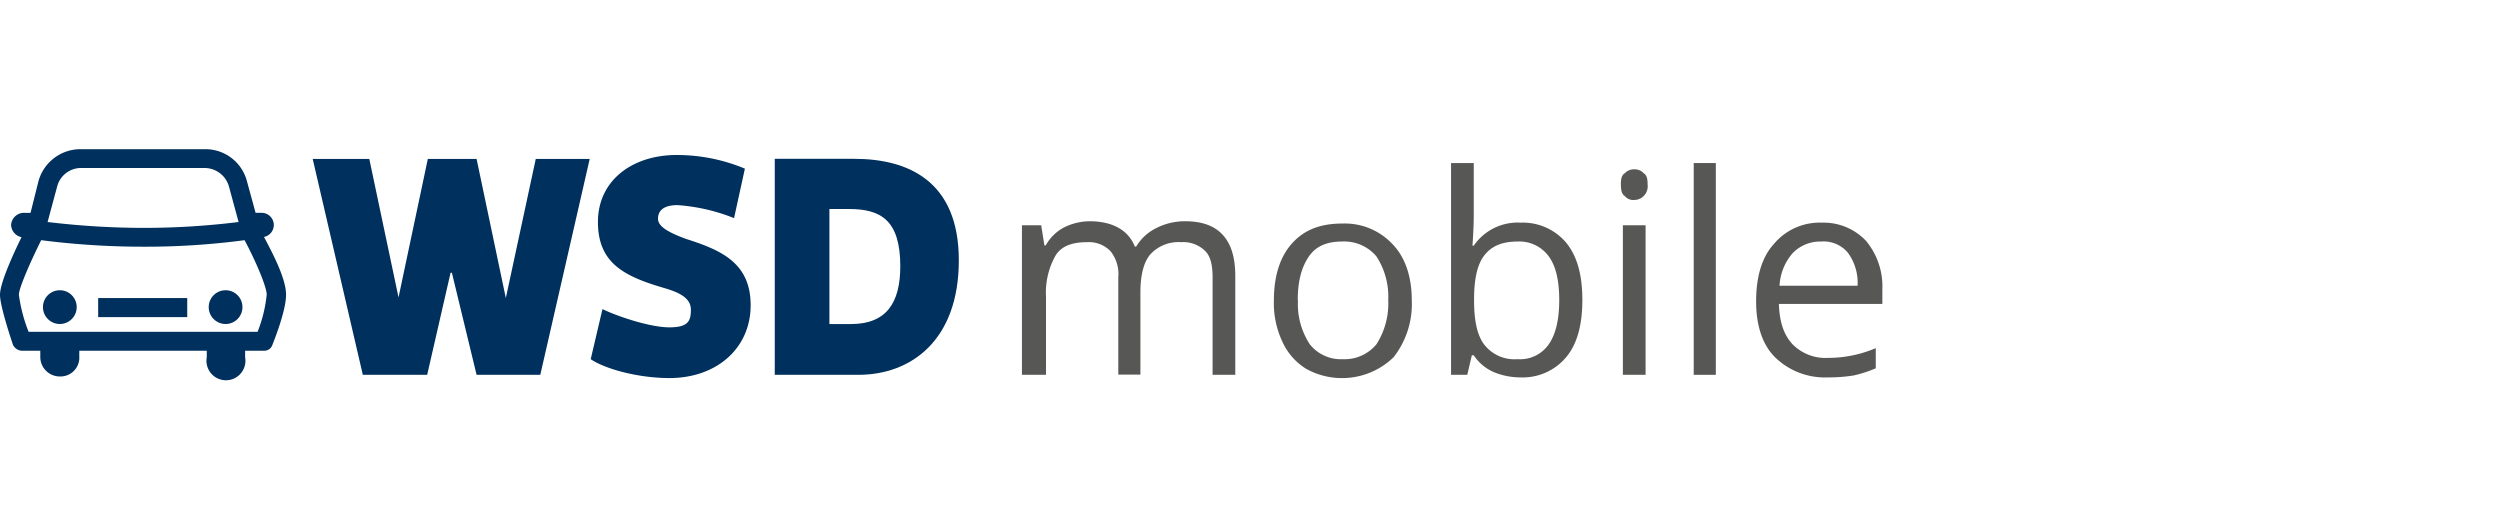
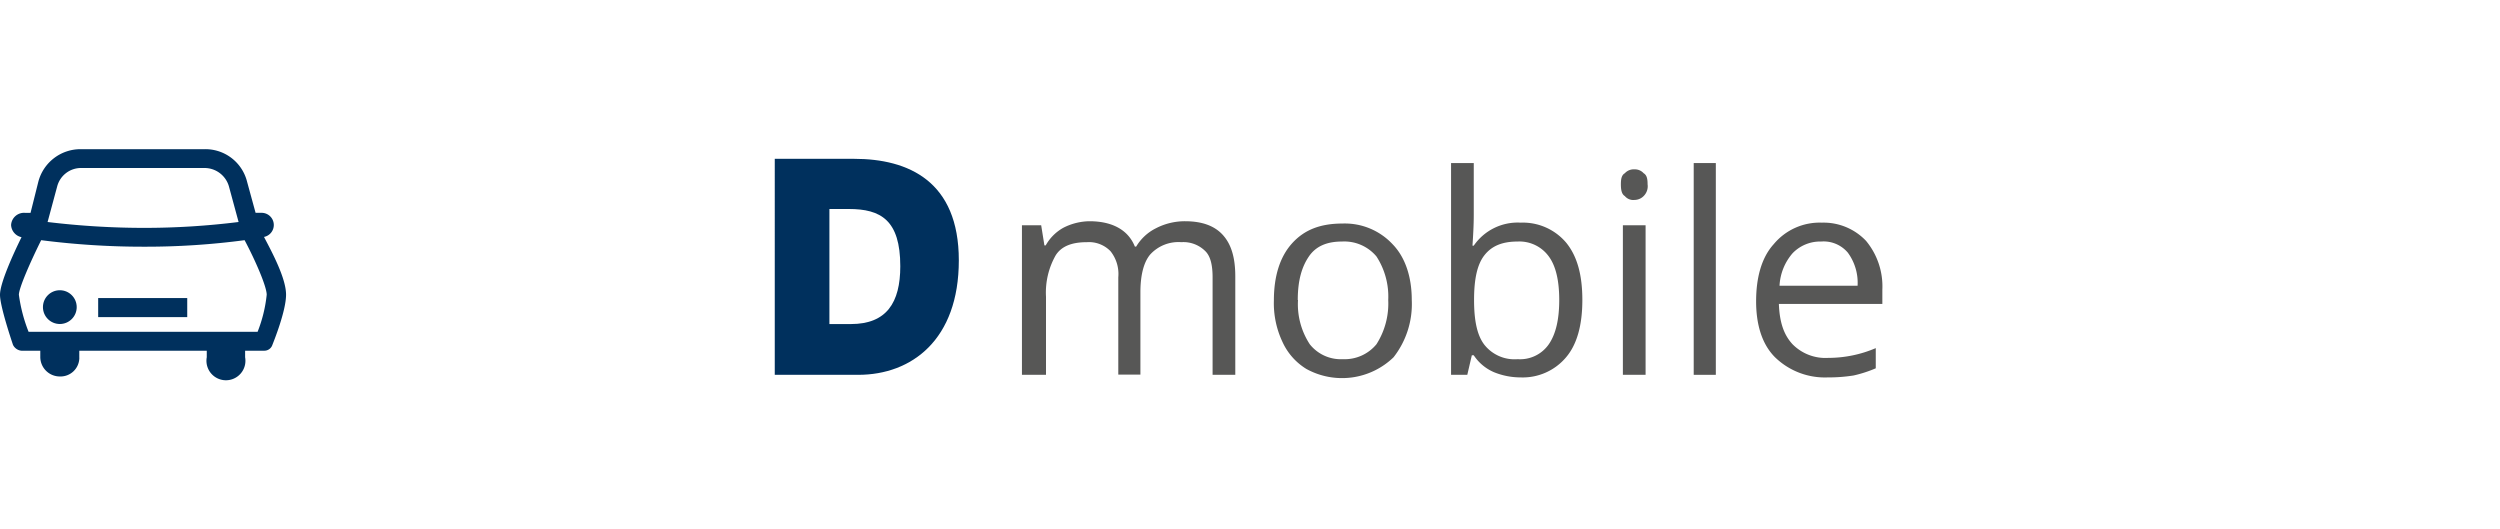
<svg xmlns="http://www.w3.org/2000/svg" id="Layer_1" data-name="Layer 1" viewBox="0 0 425 90">
  <defs>
    <style>.cls-1{fill:#00305d;}.cls-2{fill:#575756;}</style>
  </defs>
  <title>wsd-mobile</title>
  <g id="Ebene_2" data-name="Ebene 2">
    <g id="aaa6874f-2594-4f06-a516-3085932db846">
      <path class="cls-1" d="M144.35,35.53H141V55.09h3.65c6.07,0,8.4-3.64,8.4-9.83,0-7.85-3.32-9.73-8.74-9.73m-12.6,28.19V27h13.49C154.41,27,163,30.78,163,44.26S155,63.72,145.9,63.72Z" />
-       <path class="cls-1" d="M124.79,37.08a31.84,31.84,0,0,0-9.62-2.21c-2.43,0-3.31,1-3.31,2.32s1.77,2.32,4.75,3.42c5.86,1.88,11,4,11,11.28s-5.74,12.38-13.81,12.38c-5.31,0-10.95-1.55-13.38-3.21l2-8.51c2.77,1.33,8.18,3.1,11.39,3.1s3.64-1.11,3.64-3-1.76-2.87-4.42-3.65c-6.85-2-11.38-4.2-11.38-11.27s5.86-11.38,13.37-11.38a30,30,0,0,1,11.61,2.32Z" />
-       <polygon class="cls-1" points="91.08 27.02 85.99 50.67 81.02 27.02 72.73 27.02 67.75 50.56 62.78 27.02 53.16 27.02 61.68 63.72 72.62 63.72 76.6 46.36 76.82 46.36 81.02 63.72 91.85 63.72 100.25 27.02 91.08 27.02" />
      <path class="cls-2" d="M206.14,63.72V47.14c0-2-.33-3.54-1.22-4.43a5.26,5.26,0,0,0-4.09-1.54,6.51,6.51,0,0,0-5.3,2.1c-1.11,1.32-1.66,3.53-1.66,6.41v14h-3.76V47.14a6.21,6.21,0,0,0-1.32-4.43,5.08,5.08,0,0,0-4-1.54c-2.54,0-4.31.66-5.31,2.21a12.81,12.81,0,0,0-1.66,7.07V63.72h-4.09V38.29H177l.55,3.43h.22a7.72,7.72,0,0,1,3-3,10,10,0,0,1,4.42-1.11c4,0,6.63,1.55,7.74,4.31h.22a8.14,8.14,0,0,1,3.31-3.09,10.69,10.69,0,0,1,5-1.22c2.87,0,5,.77,6.41,2.32S210,43.71,210,47V63.72Z" />
      <path class="cls-2" d="M240,51a14.67,14.67,0,0,1-3.09,9.73,12.59,12.59,0,0,1-14.81,2A10.46,10.46,0,0,1,218,58.08a15.37,15.37,0,0,1-1.44-7c0-4.08,1-7.4,3.1-9.72S224.49,38,228.25,38a11.1,11.1,0,0,1,8.51,3.54C238.86,43.71,240,47,240,51Zm-19.34,0a12.42,12.42,0,0,0,2,7.52,6.74,6.74,0,0,0,5.64,2.54A7,7,0,0,0,234,58.52,12.88,12.88,0,0,0,236,51a12.51,12.51,0,0,0-2-7.4,7.13,7.13,0,0,0-5.85-2.54c-2.55,0-4.43.77-5.64,2.54S220.62,47.69,220.62,51Z" />
      <path class="cls-2" d="M258.53,37.85a9.63,9.63,0,0,1,7.74,3.43C268.15,43.6,269,46.8,269,51s-.88,7.52-2.76,9.73a9.63,9.63,0,0,1-7.74,3.43,12,12,0,0,1-4.53-.89,7.8,7.8,0,0,1-3.43-2.87h-.33l-.77,3.32h-2.76v-36h3.86v8.73c0,1.88-.11,3.65-.22,5.31h.22A9.06,9.06,0,0,1,258.53,37.85ZM258,41.06c-2.65,0-4.42.77-5.64,2.32s-1.77,4-1.77,7.62.56,6.08,1.77,7.63A6.53,6.53,0,0,0,258,61.06a5.94,5.94,0,0,0,5.3-2.54c1.22-1.77,1.77-4.31,1.77-7.52s-.55-5.74-1.77-7.4A6.17,6.17,0,0,0,258,41.06Z" />
      <path class="cls-2" d="M275.55,31.33c0-.88.11-1.55.67-1.88a2.06,2.06,0,0,1,1.65-.66,2,2,0,0,1,1.55.66c.56.33.67,1,.67,1.88a2.34,2.34,0,0,1-.67,2,2.2,2.2,0,0,1-1.55.66,1.86,1.86,0,0,1-1.65-.66C275.66,33,275.55,32.21,275.55,31.33Zm4.2,32.39h-3.86V38.29h3.86Z" />
      <path class="cls-2" d="M291.69,63.72h-3.76v-36h3.76Z" />
      <path class="cls-2" d="M310.7,64.16a12.16,12.16,0,0,1-8.95-3.43c-2.21-2.21-3.21-5.53-3.21-9.5s.89-7.41,3-9.73a10.16,10.16,0,0,1,8.18-3.65,9.94,9.94,0,0,1,7.51,3.1A12.13,12.13,0,0,1,320,49.24v2.43H302.41c.11,3,.78,5.19,2.32,6.85a7.86,7.86,0,0,0,6.08,2.32,20.52,20.52,0,0,0,8.07-1.66v3.43a21.44,21.44,0,0,1-3.76,1.22A27.24,27.24,0,0,1,310.7,64.16Zm-1.1-23.1a6.51,6.51,0,0,0-4.87,2,9.12,9.12,0,0,0-2.21,5.52h13.27a8.66,8.66,0,0,0-1.66-5.63A5.38,5.38,0,0,0,309.6,41.06Z" />
      <g id="b6afa5c2-22e9-4c47-b69a-02253b153087">
        <path class="cls-1" d="M44.88,40.28a2.07,2.07,0,0,0-.43-4.1h-1L42,30.88a7.3,7.3,0,0,0-7.18-5.52H13.71a7.41,7.41,0,0,0-7.19,5.52L5.19,36.19H4.31a2.2,2.2,0,0,0-2.42,2,.62.62,0,0,0,0,.13,2.22,2.22,0,0,0,1.77,2C2.21,43.26,0,48.13,0,50.11S2,58,2.21,58.63a1.79,1.79,0,0,0,1.55,1H6.85v1.11A3.32,3.32,0,0,0,10.17,64h0A3.2,3.2,0,0,0,13.48,61a.81.81,0,0,0,0-.22V59.62H35.15v1.11a3.31,3.31,0,1,0,6.52,1.2,3.45,3.45,0,0,0,0-1.2h0V59.62h3.21a1.44,1.44,0,0,0,1.43-1c.22-.56,2.32-5.75,2.32-8.52S46.31,43,44.88,40.28ZM9.73,31.66a4.19,4.19,0,0,1,4-3.1H34.82a4.32,4.32,0,0,1,4.09,3.1l1.65,6.08a129.88,129.88,0,0,1-16,1,137.24,137.24,0,0,1-16.47-1ZM43.66,56.41H4.86a26.83,26.83,0,0,1-1.65-6.3C3.21,49,5.08,44.7,7,40.83a135.94,135.94,0,0,0,17.58,1.11,127.46,127.46,0,0,0,17-1.11c1.77,3.32,3.76,7.85,3.76,9.28a23.82,23.82,0,0,1-1.55,6.3Z" />
        <circle class="cls-1" cx="10.17" cy="52.21" r="2.87" />
-         <circle class="cls-1" cx="38.35" cy="52.21" r="2.87" />
        <rect class="cls-1" x="16.69" y="50.67" width="15.14" height="3.24" />
      </g>
    </g>
  </g>
</svg>